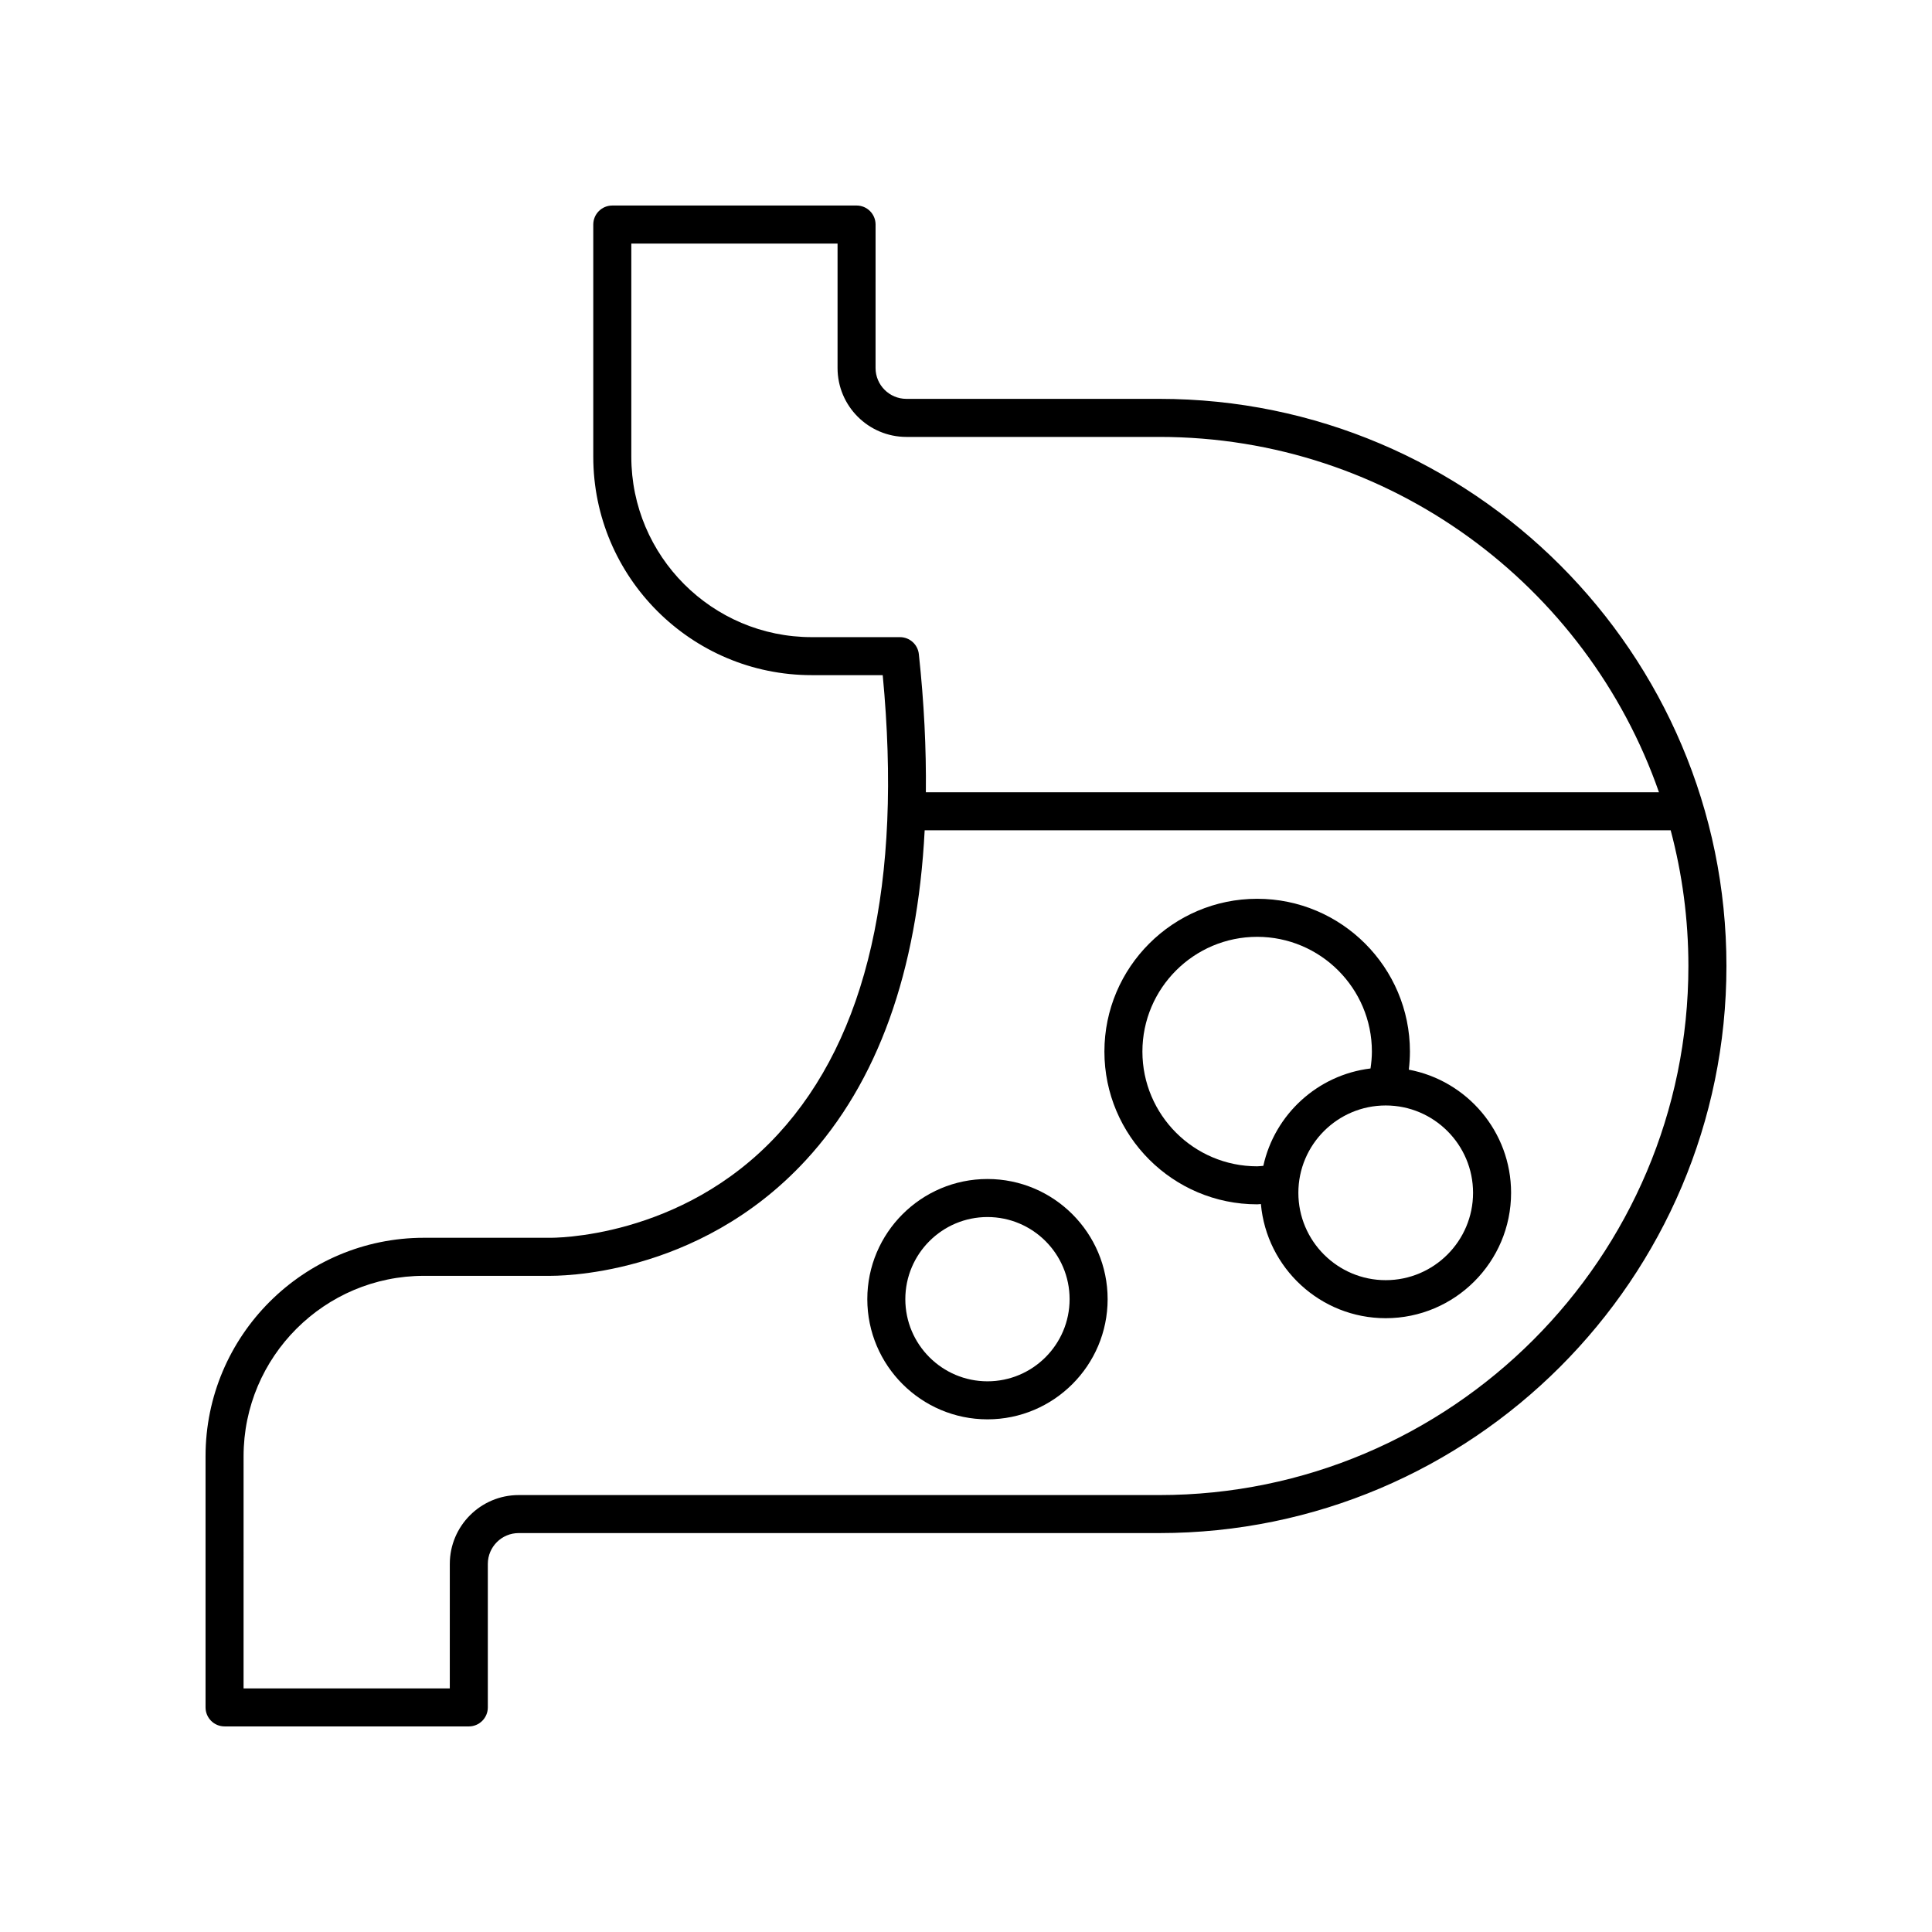
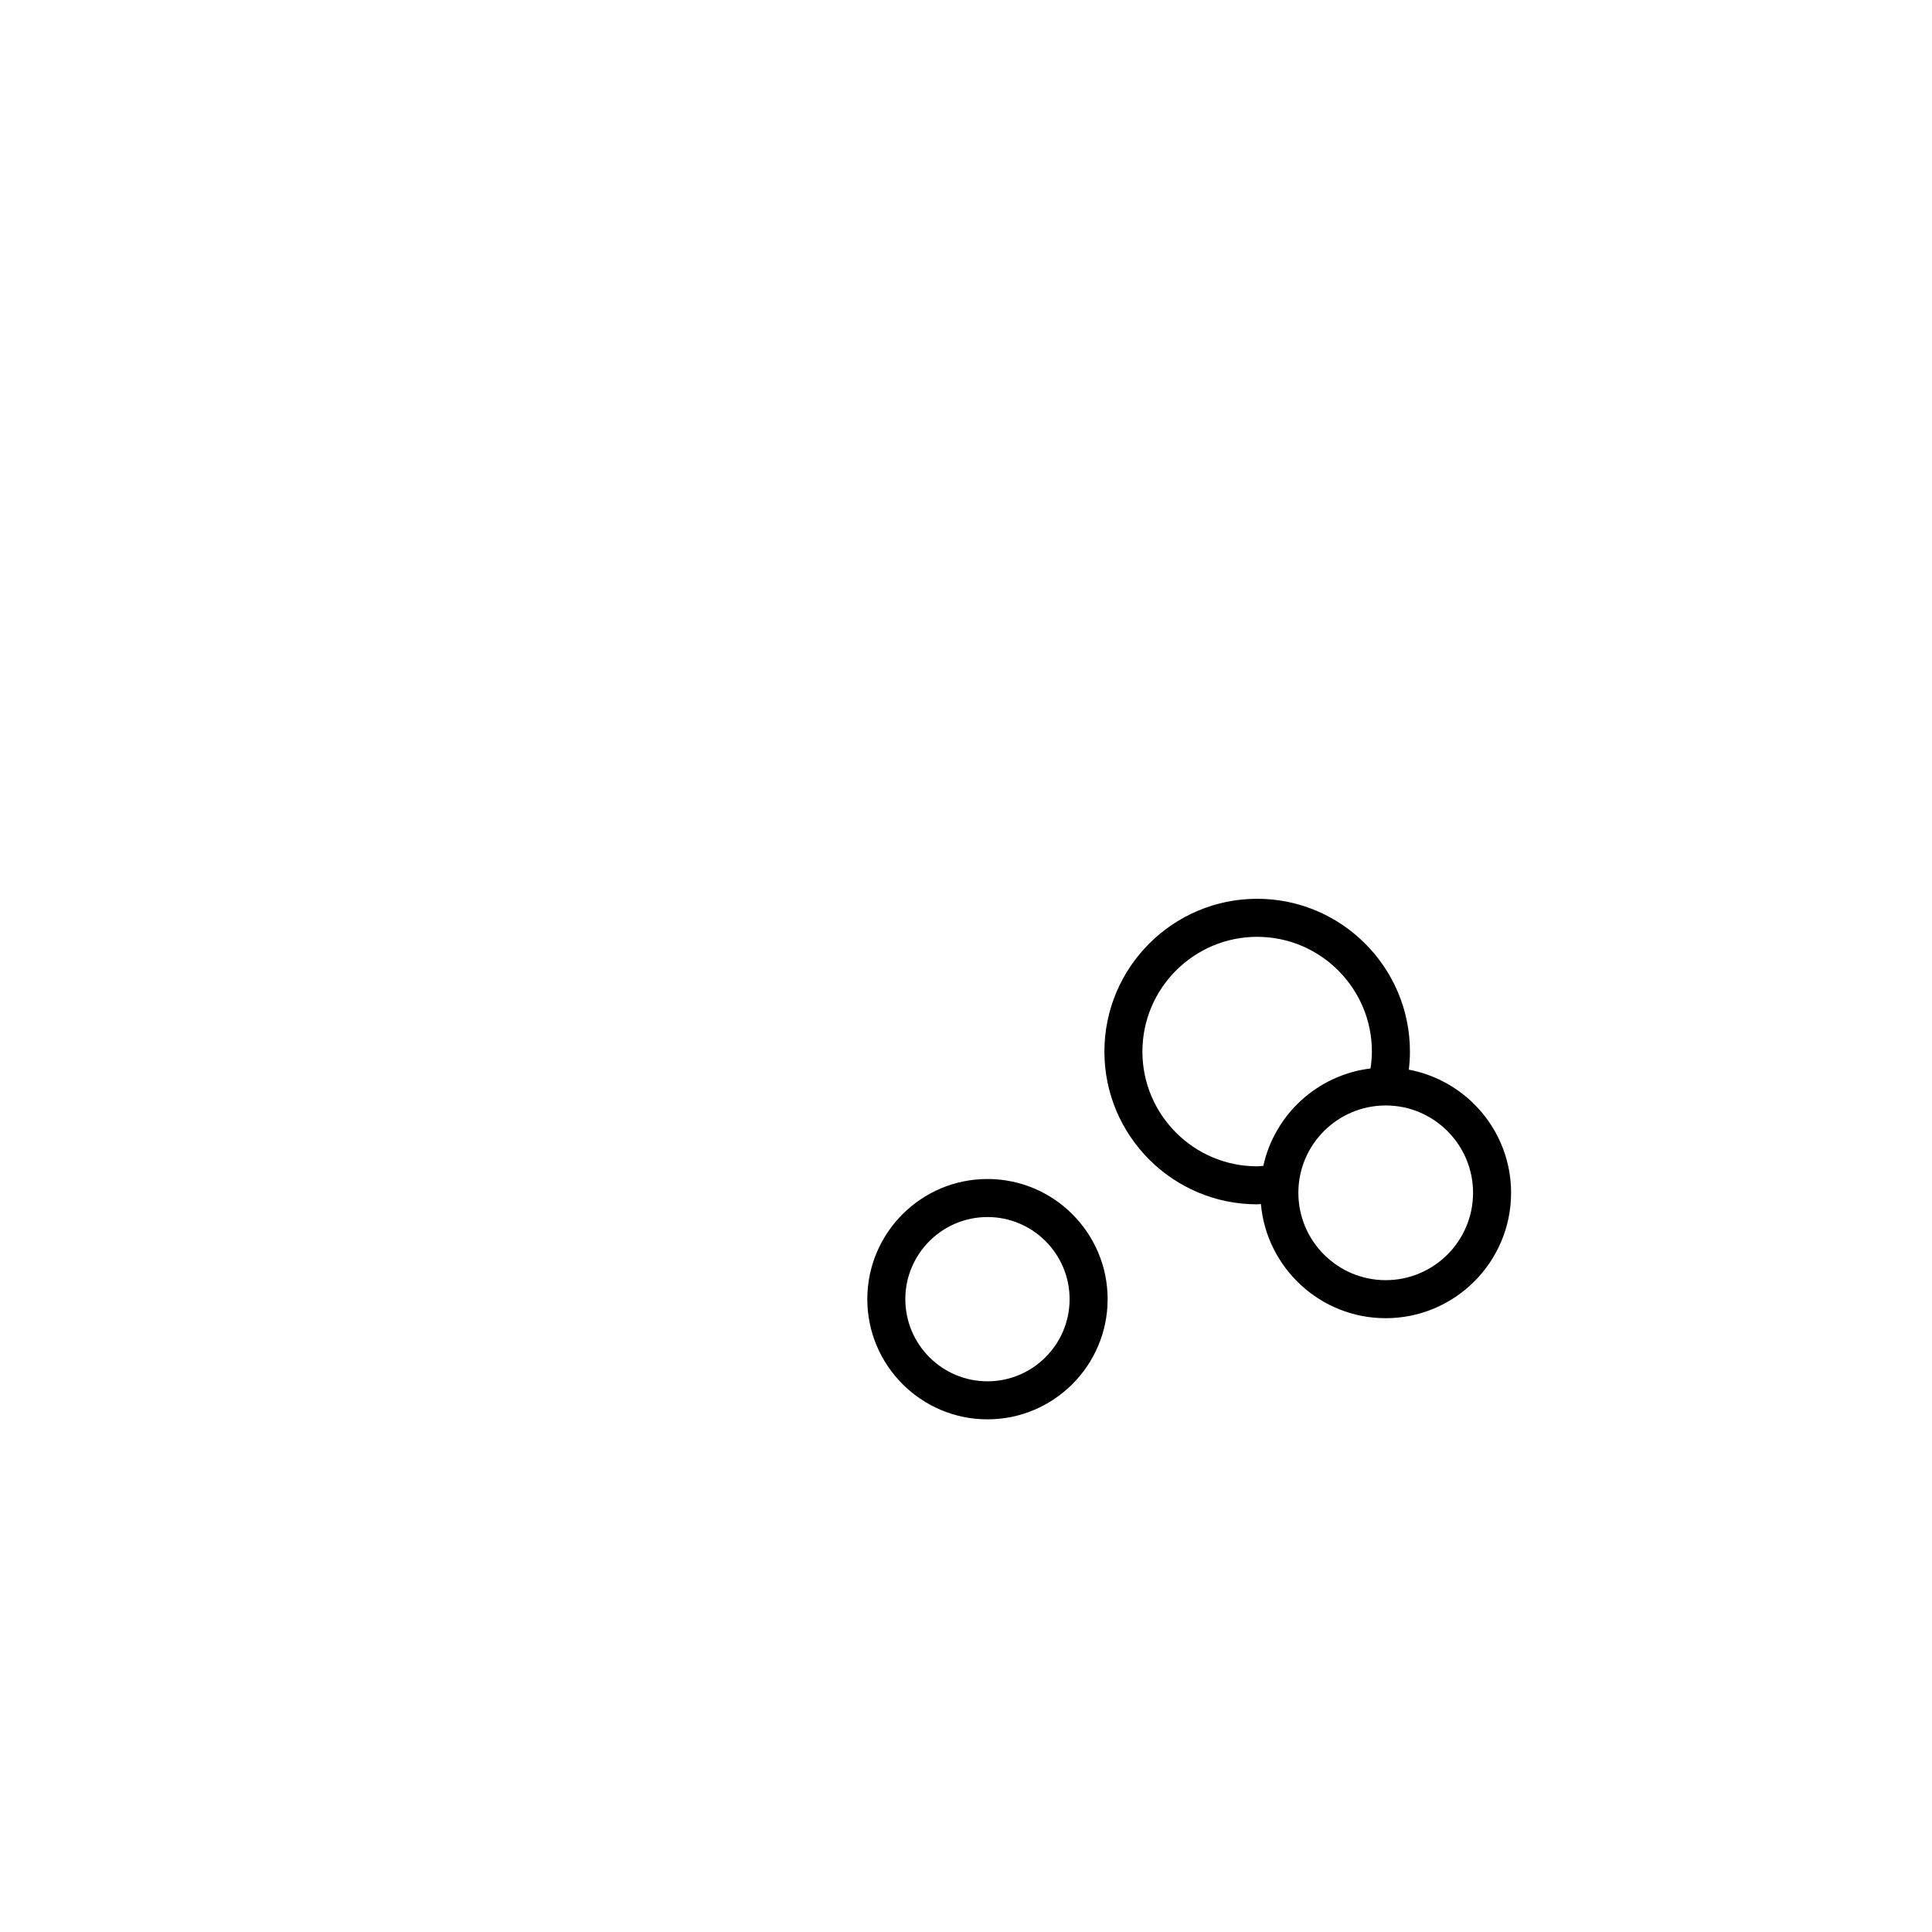
<svg xmlns="http://www.w3.org/2000/svg" fill="#000000" width="800px" height="800px" version="1.1" viewBox="144 144 512 512">
  <g>
-     <path d="m203.51 601.52h64.73c2.781 0 5.039-2.254 5.039-5.039v-38.027c0-4.508 3.668-8.172 8.176-8.172h169.78c82.867 0 150.29-67.418 150.29-150.29 0-82.871-67.418-150.29-150.29-150.29h-67.027c-4.508 0-8.176-3.664-8.176-8.172l0.004-38.027c0-2.785-2.254-5.039-5.039-5.039l-64.734 0.004c-2.781 0-5.039 2.254-5.039 5.039v61.523c0 31.922 25.969 57.891 57.891 57.891h18.816c5.234 54.996-4.074 95.895-27.688 121.59-25.715 27.984-60.098 27.52-60.582 27.512h-33.301c-31.922 0-57.887 25.969-57.887 57.891v66.562c0 2.785 2.254 5.039 5.035 5.039zm155.61-288.67c-26.367 0-47.816-21.445-47.816-47.812v-56.488h54.656v32.988c0 10.062 8.188 18.25 18.25 18.25h67.023c61.184 0 113.31 39.41 132.41 94.168h-194.28c0.121-11.512-0.465-23.688-1.859-36.609-0.277-2.559-2.434-4.496-5.008-4.496zm-150.57 217.07c0-26.367 21.449-47.812 47.812-47.812h33.164c1.582-0.02 39.113 0.684 68.004-30.621 19.074-20.672 29.586-50.012 31.516-87.453h197.7c3.051 11.48 4.695 23.531 4.695 35.965 0 77.312-62.898 140.21-140.21 140.21h-169.78c-10.062 0-18.25 8.188-18.25 18.25l-0.004 32.984h-54.652z" />
    <path d="m405.69 520.14c17.559 0 31.844-14.289 31.844-31.848 0-17.559-14.285-31.844-31.844-31.844s-31.844 14.281-31.844 31.844c0 17.559 14.285 31.848 31.844 31.848zm0-53.613c12.004 0 21.766 9.766 21.766 21.766 0 12.004-9.766 21.77-21.766 21.77-12.004 0-21.77-9.766-21.77-21.77 0-12 9.77-21.766 21.77-21.766z" />
    <path d="m477.16 463.16c0.332 0 0.66-0.066 0.992-0.074 1.512 16.93 15.758 30.25 33.074 30.25 18.32 0 33.227-14.902 33.227-33.227 0-16.227-11.699-29.75-27.102-32.637 0.188-1.586 0.297-3.188 0.297-4.797 0-22.32-18.164-40.488-40.484-40.488-22.32 0-40.484 18.164-40.484 40.488-0.004 22.324 18.16 40.484 40.48 40.484zm57.215-3.051c0 12.762-10.383 23.148-23.148 23.148s-23.148-10.387-23.148-23.148 10.383-23.148 23.148-23.148 23.148 10.387 23.148 23.148zm-57.215-67.84c16.766 0 30.406 13.645 30.406 30.41 0 1.508-0.148 3-0.367 4.477-14.047 1.707-25.406 12.195-28.406 25.809-0.547 0.027-1.086 0.121-1.637 0.121-16.766 0-30.406-13.637-30.406-30.406 0.004-16.77 13.645-30.41 30.41-30.41z" />
  </g>
</svg>